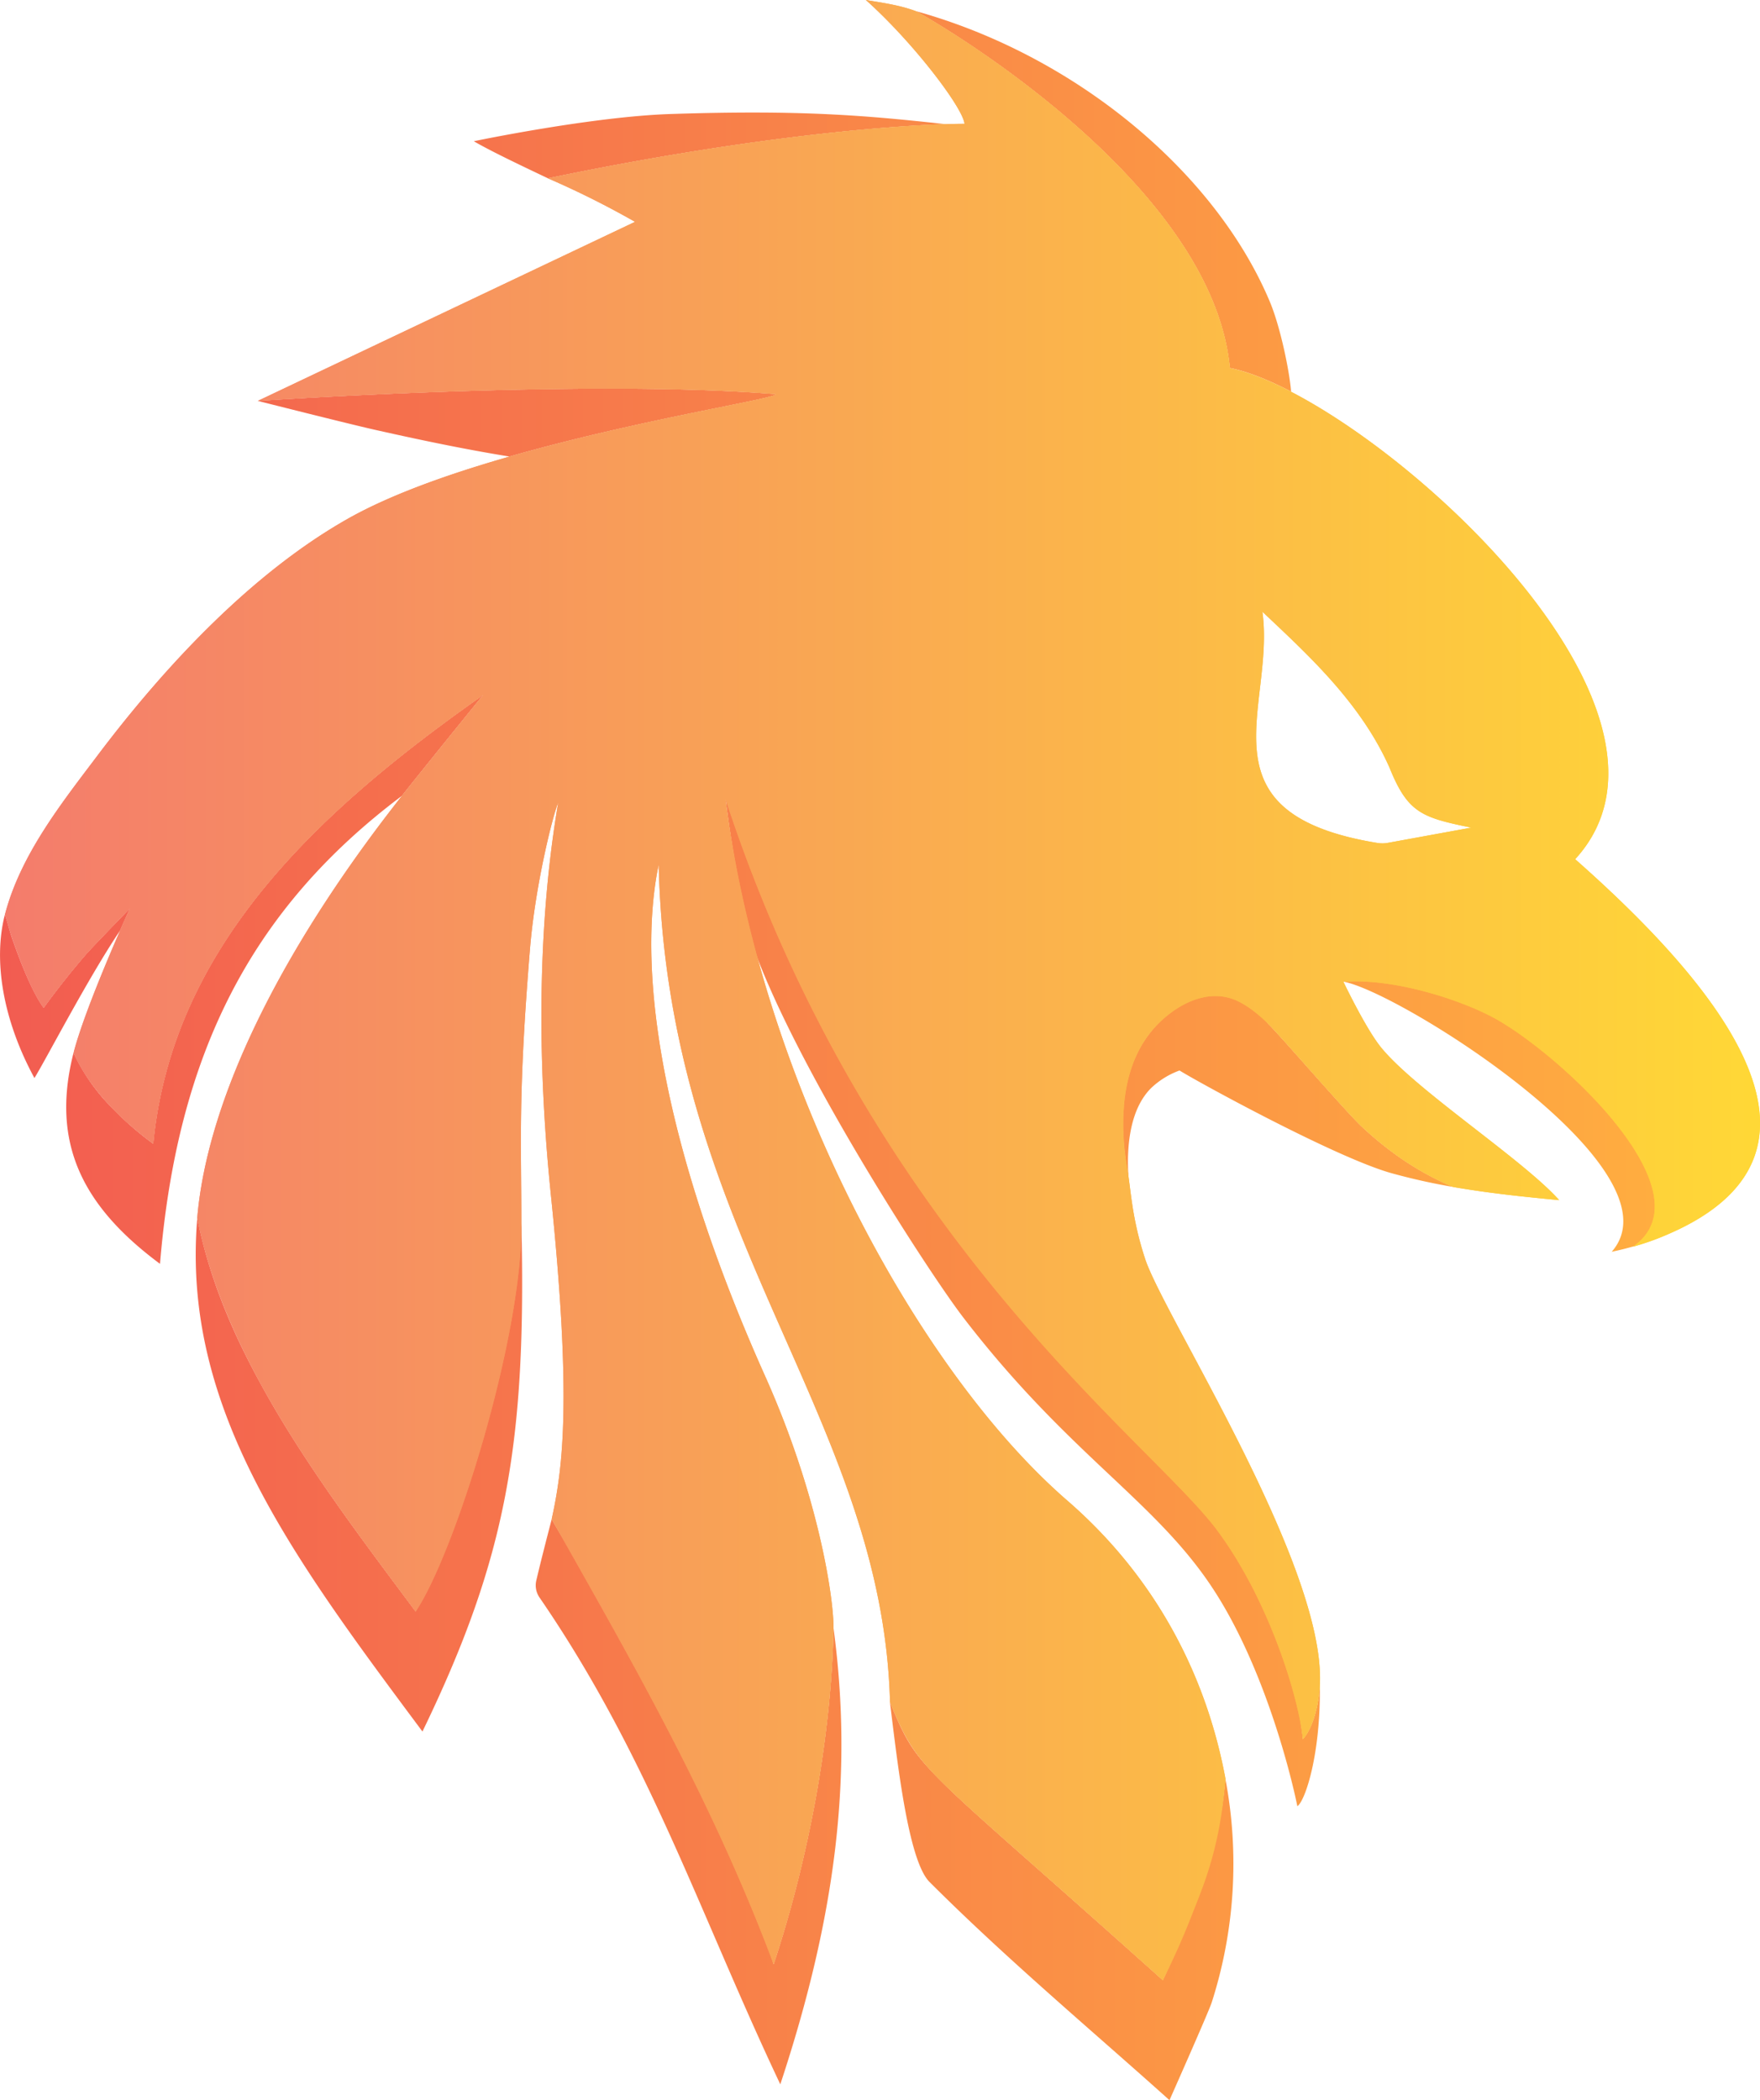
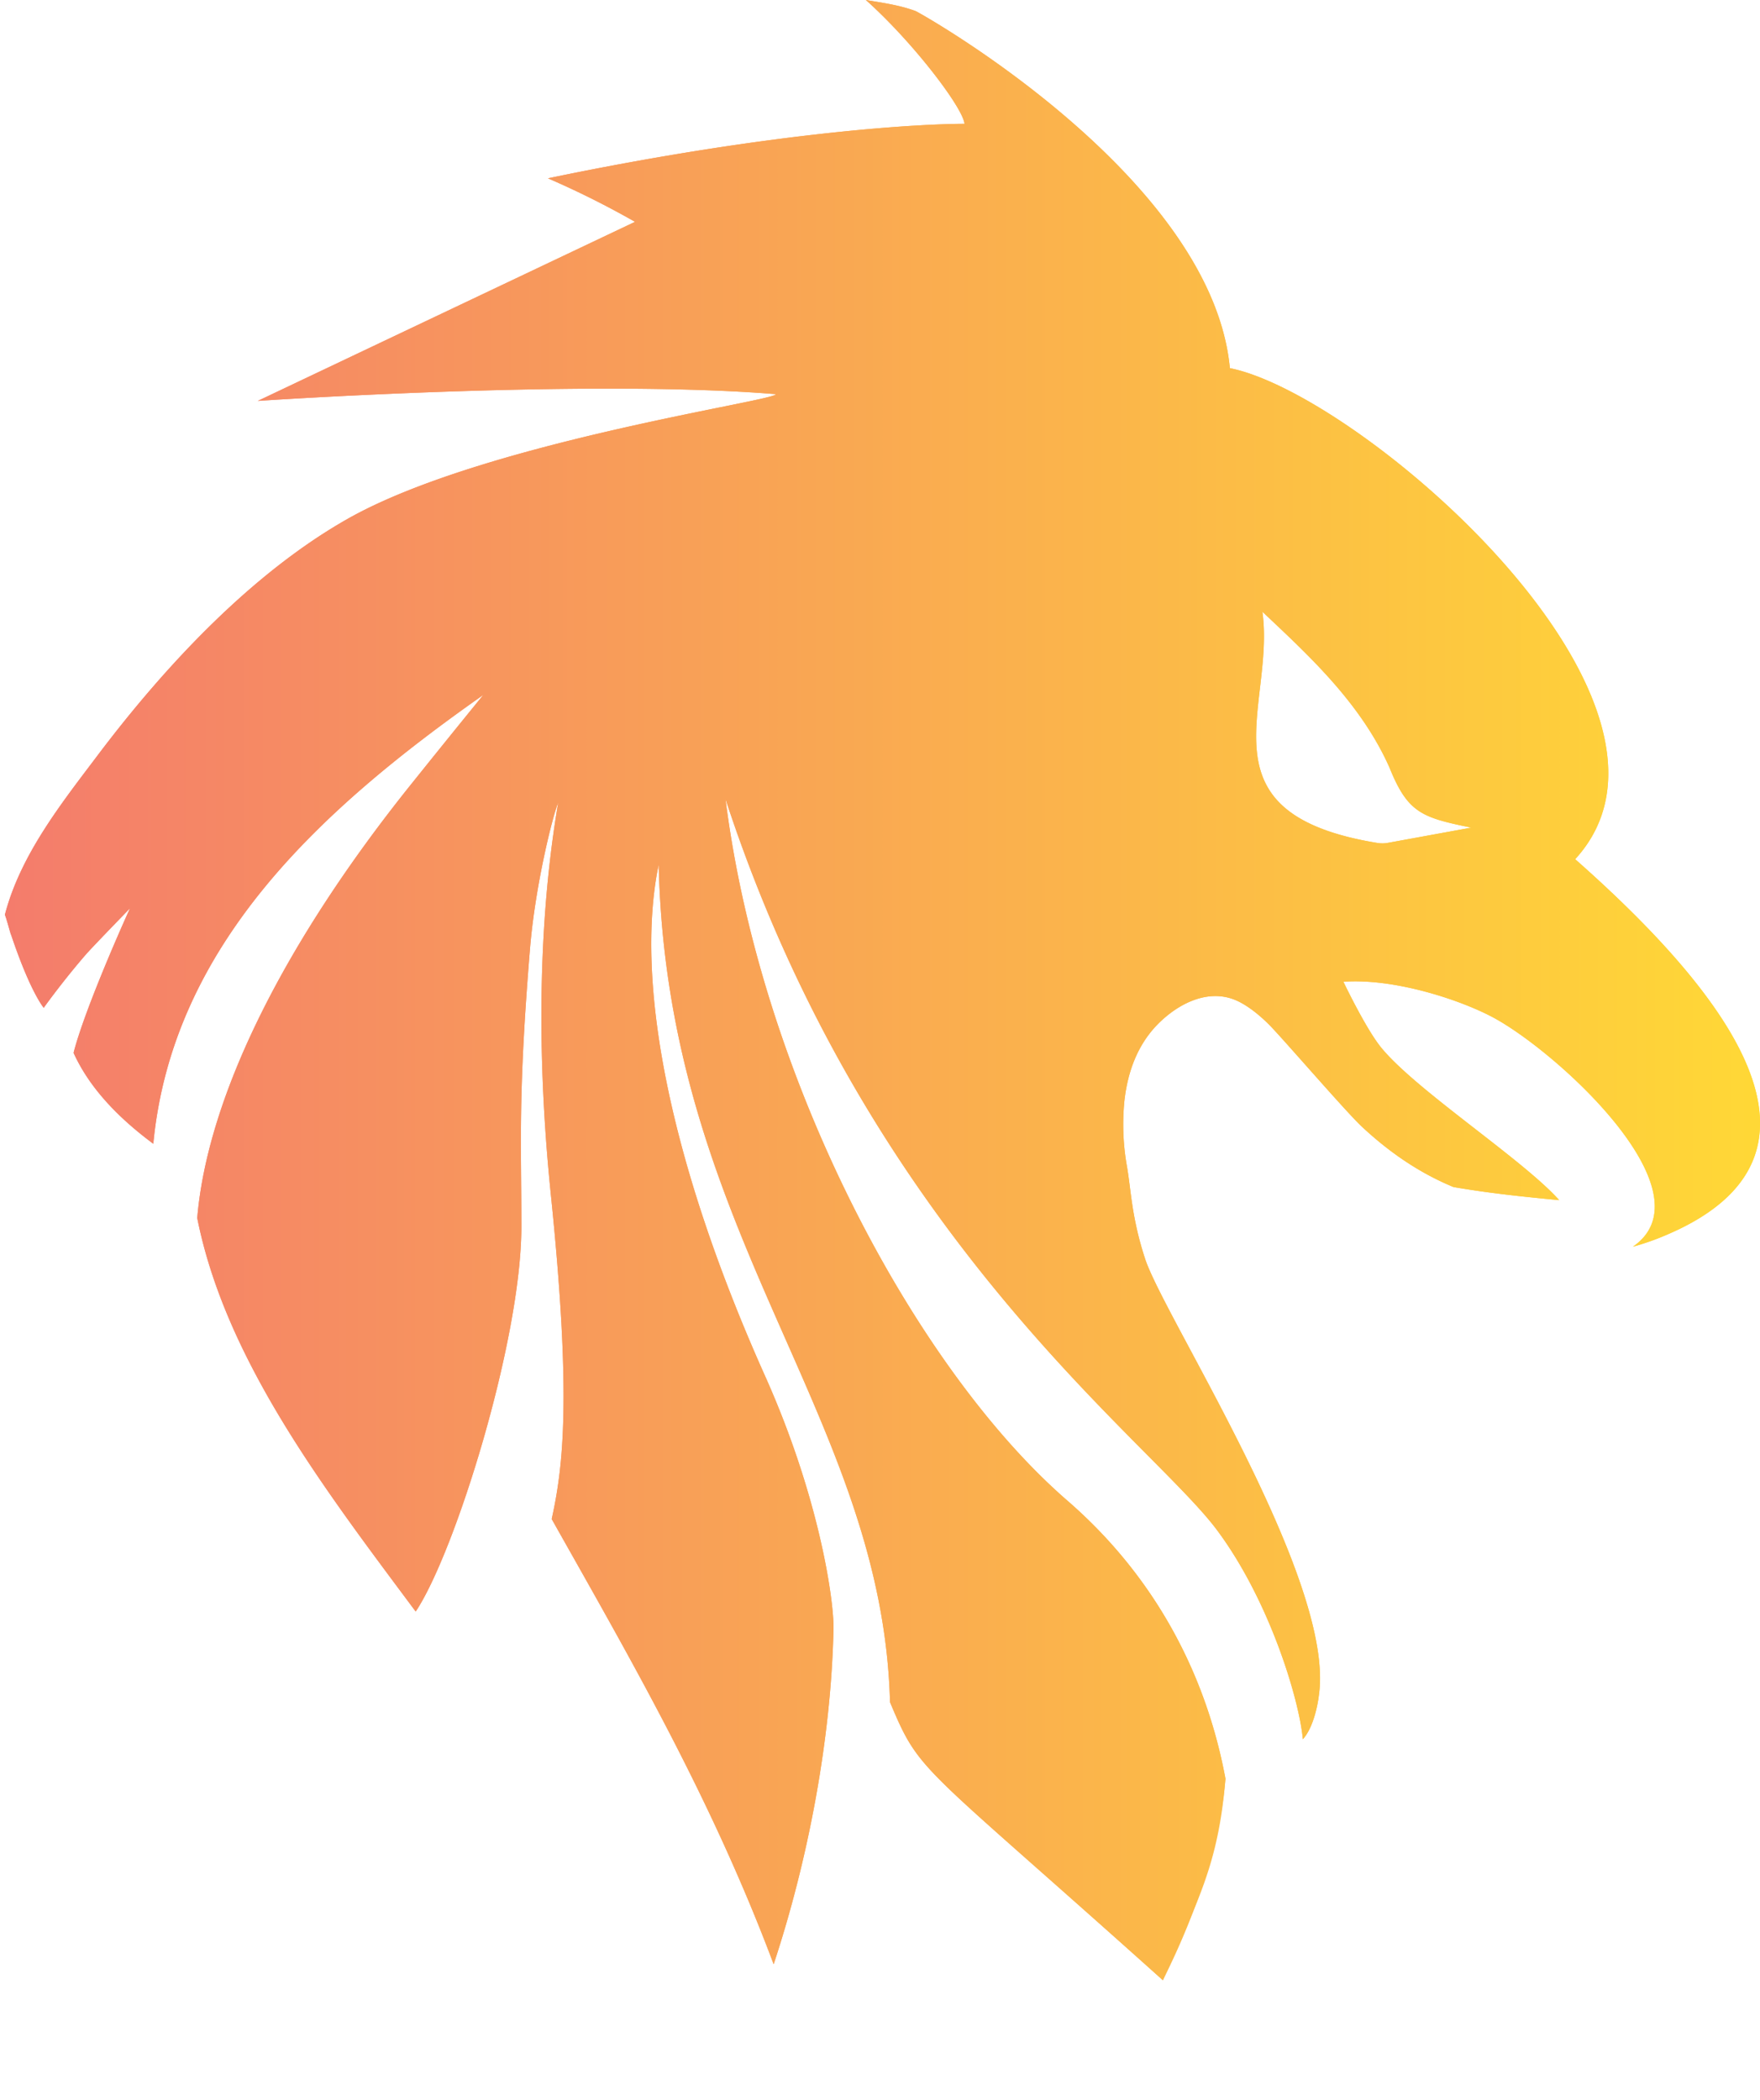
<svg xmlns="http://www.w3.org/2000/svg" viewBox="0 0 638 761.1">
  <defs>
    <linearGradient id="a" y1="382.57" x2="600.36" y2="382.57" gradientUnits="userSpaceOnUse">
      <stop offset="0" stop-color="#f25c51" />
      <stop offset="1" stop-color="#ffad40" />
    </linearGradient>
    <linearGradient id="b" x1="1.78" y1="358.8" x2="638" y2="358.8" gradientUnits="userSpaceOnUse">
      <stop offset="0" stop-color="#f47c6c" />
      <stop offset="1" stop-color="#ffd836" />
    </linearGradient>
  </defs>
-   <path d="M43.48,337.29c-11.58,17.15-27.31,47.55-31,53.37-11.42-21-15-42.55-10.72-59.19h0c.85,2.32,1.43,4.82,2.18,7.18C11,359.57,15.85,365.2,15.85,365.2s6.68-9.39,15.28-19.31c2.63-3,16-16.73,16-16.75-.92,2-2.18,4.85-3.63,8.15Zm102.2-48.88q1.83-2.34,3.71-4.67c6.05-7.54,15.86-19.74,25.8-31.92C116.06,293.34,62.45,342.47,55.55,414.48a116.44,116.44,0,0,1-16.31-14.43,70.8,70.8,0,0,1-12.59-18.51C18.32,414.23,29.88,437.13,58,458,64.25,382.34,90.84,329.56,145.68,288.41ZM342.87,45c-29-3.16-52.15-5.25-99.87-3.68-28.62.94-71.25,9.86-71.25,9.86,6.06,3.53,16.3,8.41,26.88,13.44C271.59,49.45,321.88,45.67,342.87,45Zm103,88.36v0c6.22,1.24,13.79,4.21,22.15,8.55-.5-6.8-3.74-23.11-7.71-32.59C440.6,62.41,389.92,20.07,331.88,4,333.65,4.71,439.27,64.06,445.82,133.36ZM184.7,165.45c47.21-13.5,96.93-21,96.54-22.61-69-5.65-187.78,2.44-187.78,2.44s32.5,8.23,42.27,10.43C155.88,160.25,170.68,163.17,184.7,165.45Zm.41,310.31C183.56,485,179,517,150.69,584c-18.75-25.18-38.94-51.69-54.61-79.66-.18-.33-.37-.66-.56-1l-1-1.83c-10.79-19.6-18.91-39.33-23-60.09h0v-.05c-5.84,68.7,34.09,122.31,81.62,186.11C183.62,564.5,190.88,523,189,443.27,188.91,444.9,186.29,468.75,185.11,475.76Zm293,138.56c-.45,3.84-2.13,11.86-5.8,15.89-1.36-14.57-10.14-51.83-29.28-77.38-24.27-32.39-110.26-88.54-180-263.26,2.06,16.4,5,33.23,8.82,50.07,14.53,43.93,64.56,121.18,77.41,137.89,37.78,49.13,68.61,65.75,89.57,96.89,18.88,28,28.92,67.62,31.46,80.13,2.89-1.95,8.58-19.14,8.15-44.5A40.83,40.83,0,0,1,478.06,614.32Zm58.11-249.24c-16.74-9-30.81-10.68-49.26-9.36,20.56,3.72,123.34,68.33,97.28,97.9,2.72-.56,5.56-1.26,8.46-2.11C614.93,438.88,586.69,392.33,536.17,365.08ZM280.45,711.81c-12.74-39.24-30.11-69.94-47.29-104.3-7-14-27.6-47-33.17-57-1.64,6.36-3.75,14.44-5.58,22.22a7.76,7.76,0,0,0,1.17,6.19c39.67,57.75,57.8,114.09,87.28,176.41C303.15,694,309.29,643.07,302.15,590,301.33,629.74,293.08,673.63,280.45,711.81ZM526.8,430.11c-12.4-5.13-23.17-12.55-33.1-21.79-5.74-5.34-29.4-32.84-34-37.33-18.39-20.92-37.14-5.67-44.93,6.17-12.24,18.59-6.54,44.15-5.68,49.75-.87-12.68.9-25.37,8.22-32.64a29.63,29.63,0,0,1,10.27-6.34c6.79,4.24,56.67,31.57,76.82,37.21a228.38,228.38,0,0,0,22.4,5h0ZM478,600.9v0Zm-41.7,81c-6.06,17.2-14.77,35.7-14.78,35.68-52.4-47-73.53-64.45-84.32-76.23-7.85-8.46-10-13.58-14.6-24.54,2.78,22.52,6.7,57.53,14.34,65.17,27.88,27.88,58.26,53.31,87,79.09,0,0,14.29-32.17,15.33-35.48a164.64,164.64,0,0,0,4.93-81A154.42,154.42,0,0,1,436.33,681.93Z" fill="url(#a)" />
  <path d="M571,311.36C622.66,255,493.82,143,445.83,133.41h0v0h0C439.27,64,333.61,4.68,331.88,4c-5.83-2.15-12-3-18-4,17.46,15.64,35.26,39.2,35.75,44.87-14.84,0-68.41,2.57-151,19.75A323.16,323.16,0,0,1,230.2,80.39L93.46,145.28s118.82-8.09,187.78-2.44c.57,2.35-106,17.32-155.24,45.2-34.25,19.4-65.48,52.42-90.47,85.51C22.38,291,7.44,309.69,1.78,331.48h0c.85,2.32,1.43,4.82,2.18,7.18H4C11,359.57,15.85,365.2,15.85,365.2s6.68-9.39,15.28-19.31c2.63-3,16-16.73,16-16.75-4.49,9.87-16.81,38.08-20.46,52.4h0c5,11,14.05,21.92,28.9,32.94,6.9-72,60.51-121.14,119.64-162.66-9.94,12.18-19.75,24.38-25.8,31.92C103.07,341.38,75.24,397.27,71.5,441.38,81.81,493.29,118.4,540.6,150.69,584,165,562.55,189,485.55,189,444.55c0-31-1.26-47.34,3.13-100.79,1.89-23,8.26-48.25,10.21-52.91-4.34,25.7-9.73,73.12-2.64,142.22,7.46,72.66,4.55,98.18.29,117.41,27.69,49.19,57.75,100.73,80.46,161.33,12.63-38.18,20.88-82.07,21.7-121.78.11-10.33-5.15-47.48-24.8-91.36-34.91-77.95-47.29-143.34-38.58-185.37,3.08,134.35,81.12,199.36,83.86,303.54,11.1,26.36,9.91,20.91,98.92,100.77,12.06-27.87,20.13-41.28,22.67-73,.06.32.13.64.2,1-6.88-38.21-25.42-74-57.57-101.87C332,496.15,275.79,391.17,263,289.57,315.08,448.37,416.7,521.87,441,554.26c19.14,25.55,29.93,61.38,31.29,76,3.67-4,5.35-12.05,5.8-15.89,6.12-41.63-56.08-137-63-158.22-4.92-15.08-5.06-24.73-6.55-33.34h0a86.28,86.28,0,0,1-.93-24h0c1.18-10.42,4.74-20.2,12.08-27.65h0c7.54-7.64,18.43-13,28.44-8.63h0c5.81,2.54,11.28,8.2,11.64,8.51h0c4.57,4.49,28.23,32,34,37.33h0c9.93,9.24,20.7,16.66,33.1,21.79,12.68,2.2,25.54,3.55,38.33,4.75-13.11-14.72-52.17-40-64.62-55.4-5.57-6.89-13.6-23.74-13.6-23.74,18.45-1.32,42.2,6.48,54.25,12.92,23.26,12.44,79.26,63.45,50.69,83.1a93.29,93.29,0,0,0,12.33-4.35C671.73,418.65,626.2,360.08,571,311.36Zm-71.6-5.87c-65.79-10.7-37-49.29-41.78-83.81,16,15.15,35.52,32.7,46.08,56.5,6.64,16.47,11.77,18.08,29.64,21.74l-30.24,5.52A10.69,10.69,0,0,1,499.44,305.49Z" fill="url(#b)" />
  <path d="M571,311.36C622.66,255,493.82,143,445.83,133.41h0v0h0C439.27,64,333.61,4.68,331.88,4c-5.83-2.15-12-3-18-4,17.46,15.64,35.26,39.2,35.75,44.87-14.84,0-68.41,2.57-151,19.75A323.16,323.16,0,0,1,230.2,80.39L93.46,145.28s118.82-8.09,187.78-2.44c.57,2.35-106,17.32-155.24,45.2-34.25,19.4-65.48,52.42-90.47,85.51C22.38,291,7.44,309.69,1.78,331.48h0c.85,2.32,1.43,4.82,2.18,7.18H4C11,359.57,15.85,365.2,15.85,365.2s6.68-9.39,15.28-19.31c2.63-3,16-16.73,16-16.75-4.49,9.87-16.81,38.08-20.46,52.4h0c5,11,14.05,21.92,28.9,32.94,6.9-72,60.51-121.14,119.64-162.66-9.94,12.18-19.75,24.38-25.8,31.92C103.07,341.38,75.24,397.27,71.5,441.38,81.81,493.29,118.4,540.6,150.69,584,165,562.55,189,485.55,189,444.55c0-31-1.26-47.34,3.13-100.79,1.89-23,8.26-48.25,10.21-52.91-4.34,25.7-9.73,73.12-2.64,142.22,7.46,72.66,4.55,98.18.29,117.41,27.69,49.19,57.75,100.73,80.46,161.33,12.63-38.18,20.88-82.07,21.7-121.78.11-10.33-5.15-47.48-24.8-91.36-34.91-77.95-47.29-143.34-38.58-185.37,3.08,134.35,81.12,199.36,83.86,303.54,11.1,26.36,9.91,20.91,98.92,100.77,5.31-10.72,20.13-41.28,22.67-73,.06.32.13.64.2,1-6.88-38.21-25.42-74-57.57-101.87C332,496.15,275.79,391.17,263,289.57,315.08,448.37,416.7,521.87,441,554.26c19.14,25.55,29.93,61.38,31.29,76,3.67-4,5.35-12.05,5.8-15.89,6.12-41.63-56.08-137-63-158.22-4.92-15.08-5.06-24.73-6.55-33.34h0a86.28,86.28,0,0,1-.93-24h0c1.18-10.42,4.74-20.2,12.08-27.65h0c7.54-7.64,18.43-13,28.44-8.63h0c5.81,2.54,11.28,8.2,11.64,8.51h0c4.57,4.49,28.23,32,34,37.33h0c9.93,9.24,20.7,16.66,33.1,21.79,12.68,2.2,25.54,3.55,38.33,4.75-13.11-14.72-52.17-40-64.62-55.4-5.57-6.89-13.6-23.74-13.6-23.74,18.45-1.32,42.2,6.48,54.25,12.92,23.26,12.44,79.26,63.45,50.69,83.1a93.29,93.29,0,0,0,12.33-4.35C671.73,418.65,626.2,360.08,571,311.36Zm-71.6-5.87c-65.79-10.7-37-49.29-41.78-83.81,16,15.15,35.52,32.7,46.08,56.5,6.64,16.47,11.77,18.08,29.64,21.74l-30.24,5.52A10.69,10.69,0,0,1,499.44,305.49Z" fill="url(#b)" />
</svg>